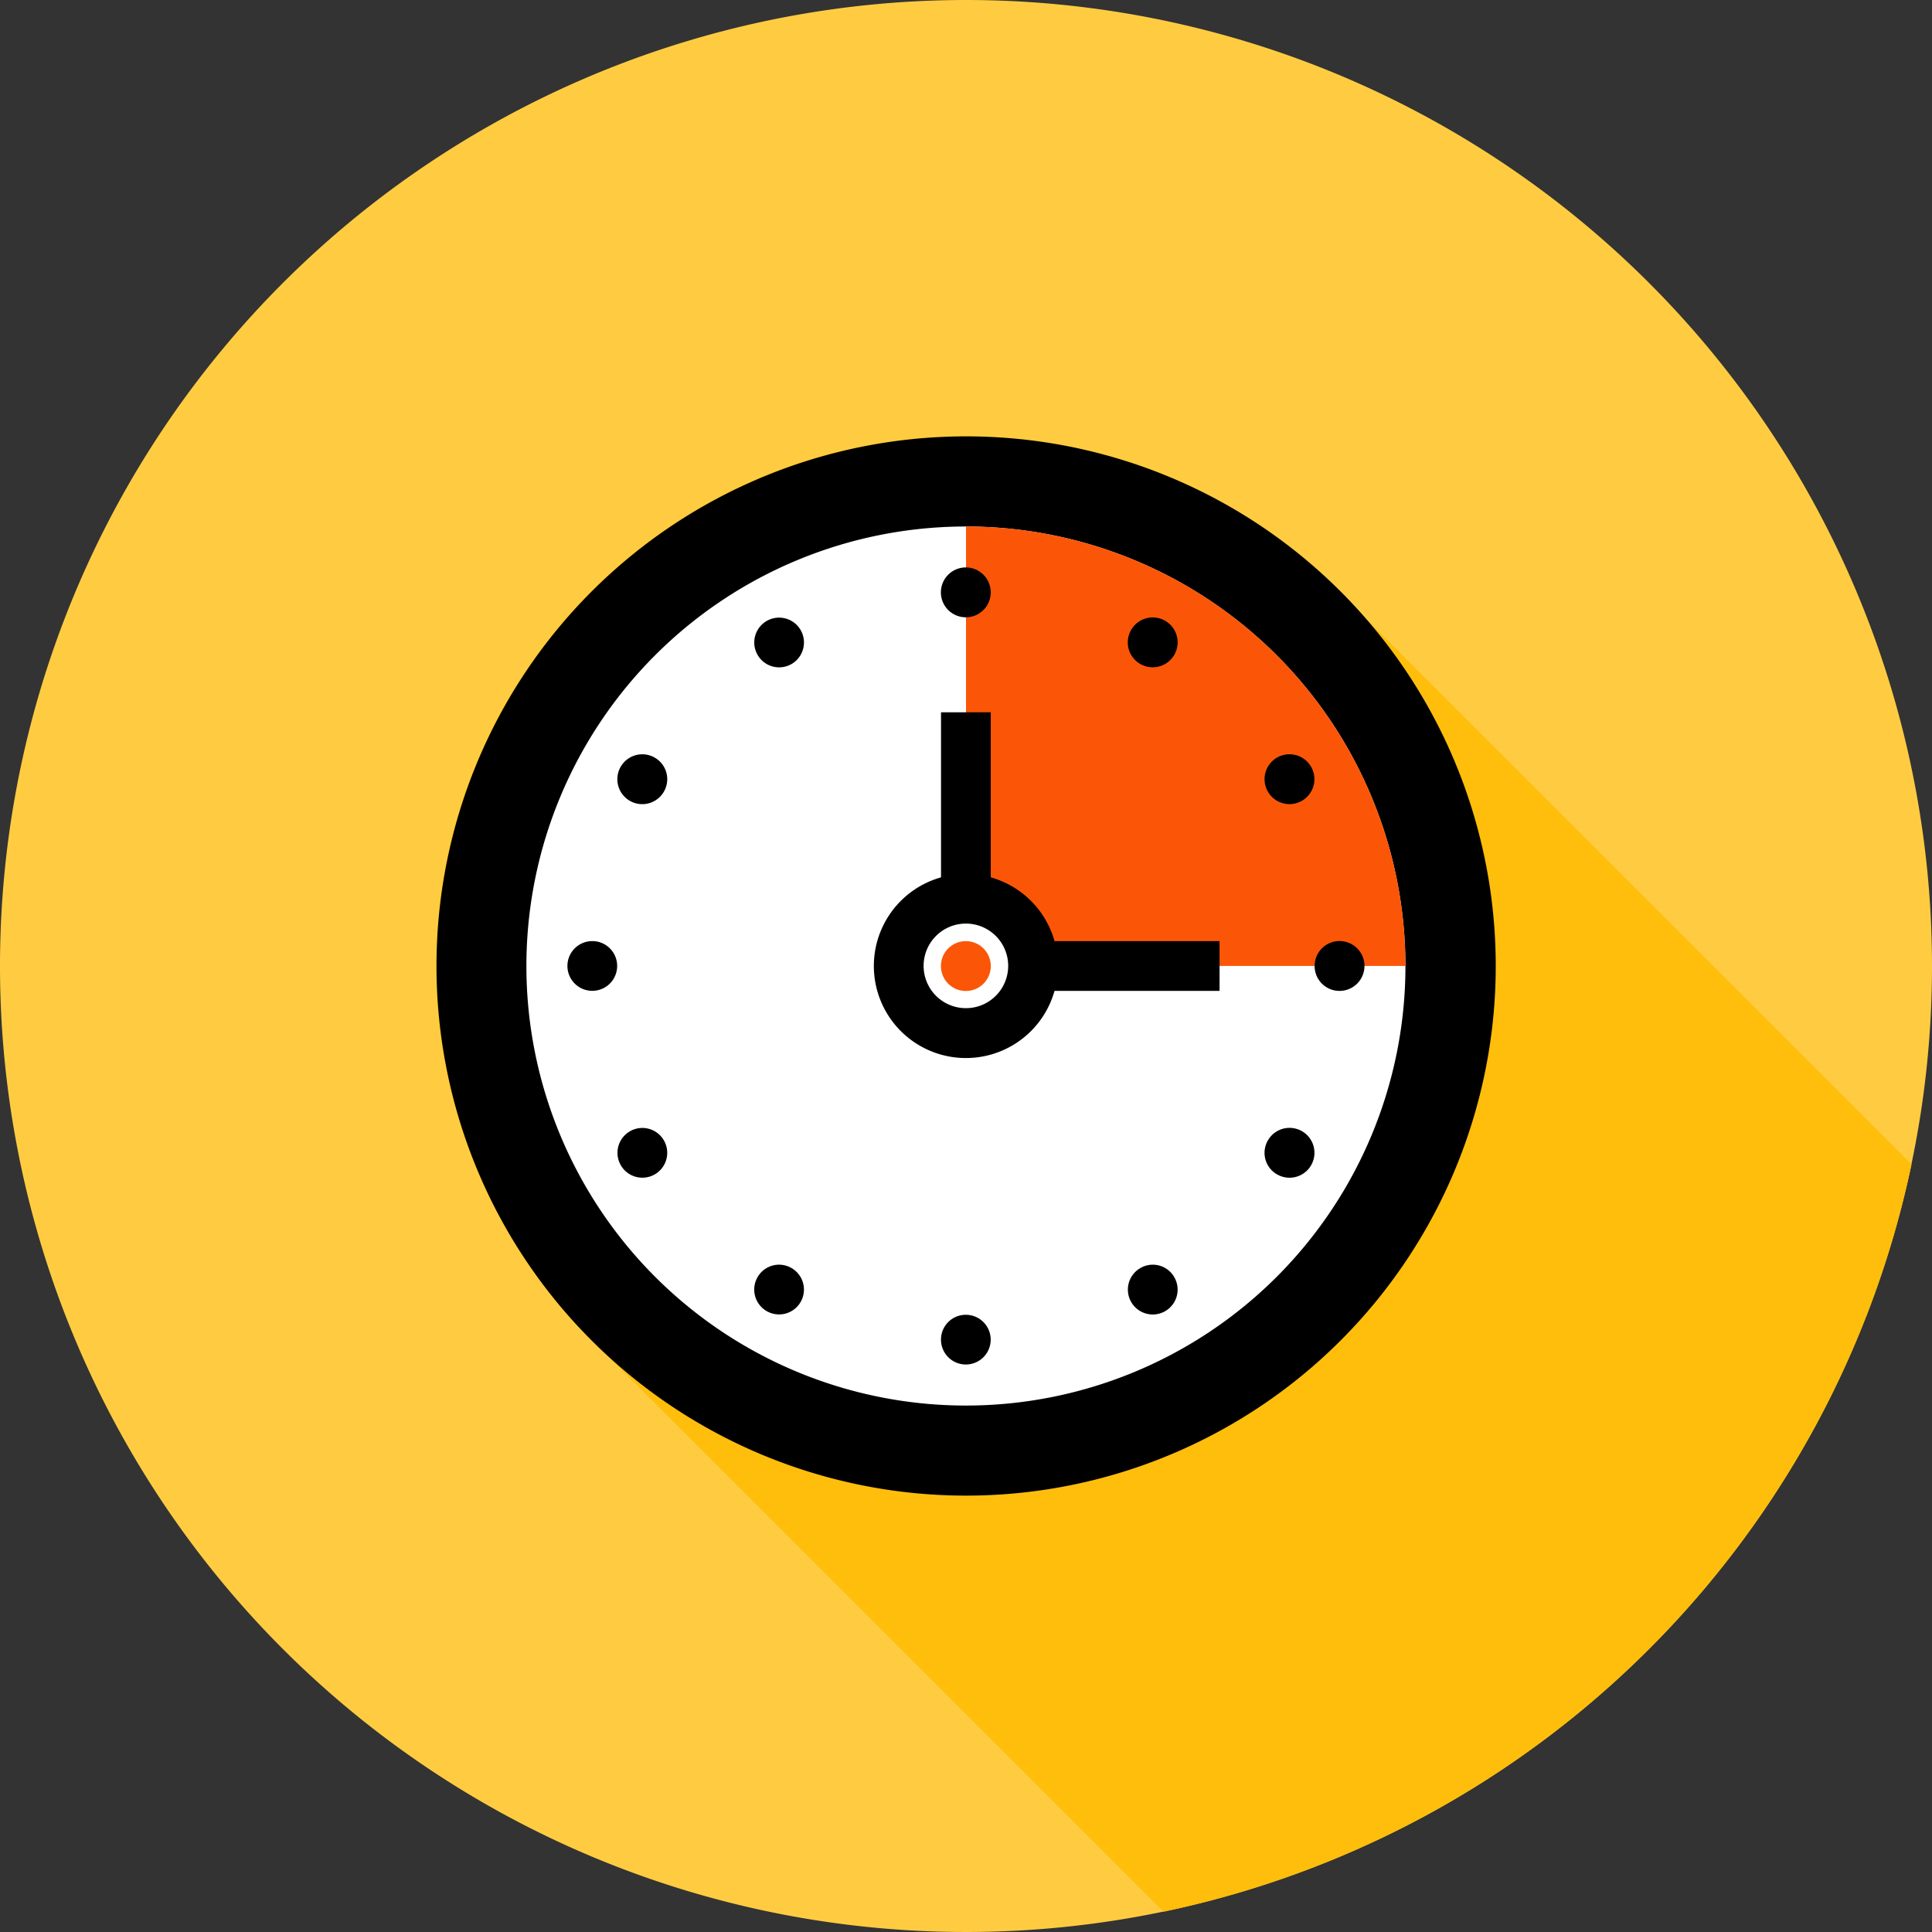
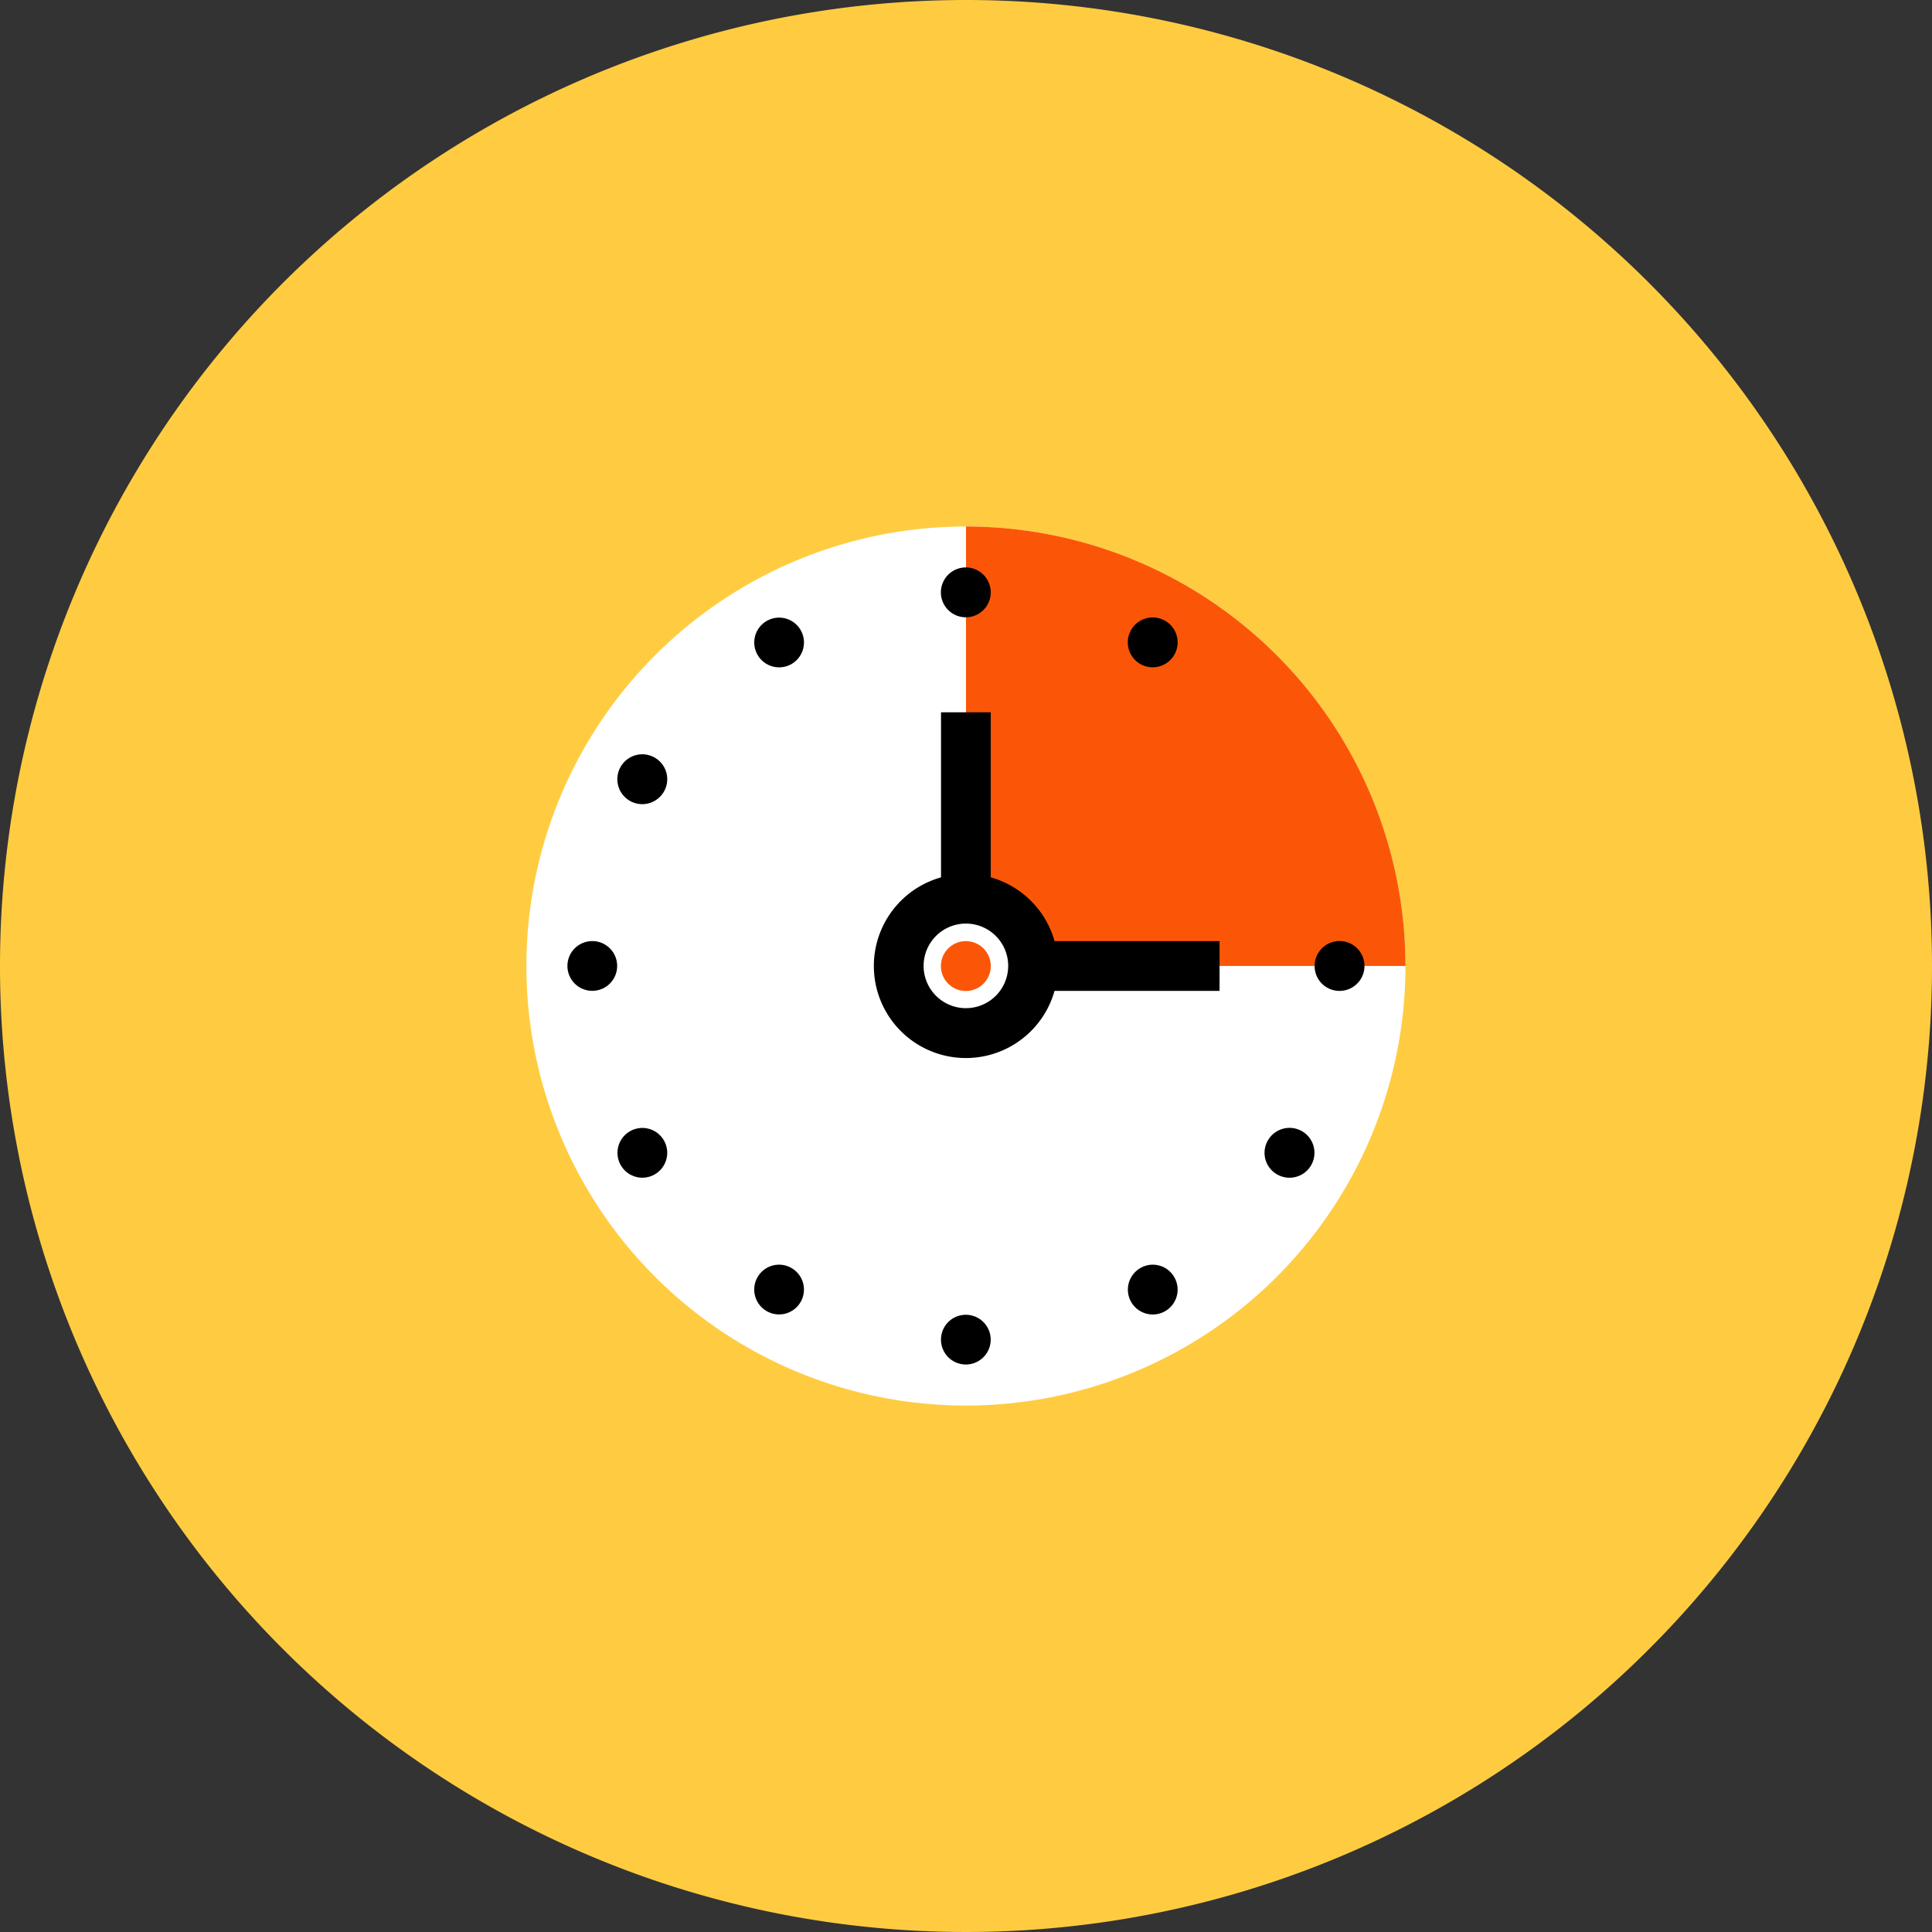
<svg xmlns="http://www.w3.org/2000/svg" width="155" height="155" viewBox="0 0 155 155">
  <rect x="0" y="0" width="155" height="155" fill="#333333" stroke="none" />
  <g id="Raggruppa_277" data-name="Raggruppa 277" transform="translate(0 0)">
    <path id="Tracciato_55" data-name="Tracciato 55" d="M368.407,83.237a77.5,77.5,0,1,1-77.5-77.5,77.5,77.5,0,0,1,77.5,77.5" transform="translate(-213.407 -5.737)" fill="#ffcc41" />
-     <path id="Tracciato_56" data-name="Tracciato 56" d="M322.927,55.306l-4.091-4.09a42.49,42.49,0,0,0-59.419,60.551.132.132,0,0,0,.031.039l2.888,2.891a.246.246,0,0,1,.04.04l44.378,44.372a77.588,77.588,0,0,0,60.013-59.967Z" transform="translate(-213.407 -5.737)" fill="#ffbe0b" />
-     <path id="Tracciato_57" data-name="Tracciato 57" d="M290.9,40.747a42.49,42.49,0,1,0,42.507,42.491A42.486,42.486,0,0,0,290.9,40.747" transform="translate(-213.407 -5.737)" />
    <path id="Tracciato_58" data-name="Tracciato 58" d="M326.163,83.239A35.262,35.262,0,1,1,290.9,47.977a35.265,35.265,0,0,1,35.26,35.262" transform="translate(-213.407 -5.737)" fill="#fff" />
    <path id="Tracciato_59" data-name="Tracciato 59" d="M290.907,47.977V83.234h35.256a35.264,35.264,0,0,0-35.256-35.257" transform="translate(-213.407 -5.737)" fill="#fb5607" />
    <rect id="Rettangolo_153" data-name="Rettangolo 153" width="3.99" height="15.97" transform="translate(75.496 57.146)" />
    <rect id="Rettangolo_154" data-name="Rettangolo 154" width="15.965" height="3.991" transform="translate(81.877 75.505)" />
    <path id="Tracciato_60" data-name="Tracciato 60" d="M298.284,83.234a7.385,7.385,0,1,1-7.385-7.383,7.385,7.385,0,0,1,7.385,7.383" transform="translate(-213.407 -5.737)" />
    <path id="Tracciato_61" data-name="Tracciato 61" d="M294.292,83.234a3.393,3.393,0,1,1-3.393-3.4,3.393,3.393,0,0,1,3.393,3.4" transform="translate(-213.407 -5.737)" fill="#fff" />
    <path id="Tracciato_62" data-name="Tracciato 62" d="M292.895,83.234a2,2,0,1,1-2-1.992,2,2,0,0,1,2,1.992" transform="translate(-213.407 -5.737)" fill="#fb5607" />
    <path id="Tracciato_63" data-name="Tracciato 63" d="M290.9,55.261a2,2,0,1,1,1.992-2,2,2,0,0,1-1.992,2" transform="translate(-213.407 -5.737)" />
    <path id="Tracciato_64" data-name="Tracciato 64" d="M276.911,59.009a1.994,1.994,0,1,1,.728-2.727,1.995,1.995,0,0,1-.728,2.727" transform="translate(-213.407 -5.737)" />
    <path id="Tracciato_65" data-name="Tracciato 65" d="M266.669,69.25a2,2,0,1,1-.729-2.727,1.992,1.992,0,0,1,.729,2.727" transform="translate(-213.407 -5.737)" />
    <path id="Tracciato_66" data-name="Tracciato 66" d="M262.92,83.239a1.995,1.995,0,1,1-1.992-2,1.992,1.992,0,0,1,1.992,2" transform="translate(-213.407 -5.737)" />
    <path id="Tracciato_67" data-name="Tracciato 67" d="M266.669,97.228a1.995,1.995,0,1,1-2.725-.73,1.992,1.992,0,0,1,2.725.73" transform="translate(-213.407 -5.737)" />
    <path id="Tracciato_68" data-name="Tracciato 68" d="M276.911,107.471a1.994,1.994,0,1,1-2.725.726,1.987,1.987,0,0,1,2.725-.726" transform="translate(-213.407 -5.737)" />
    <path id="Tracciato_69" data-name="Tracciato 69" d="M290.9,111.22a1.994,1.994,0,1,1-2,1.991,1.988,1.988,0,0,1,2-1.991" transform="translate(-213.407 -5.737)" />
    <path id="Tracciato_70" data-name="Tracciato 70" d="M304.893,107.472a1.982,1.982,0,0,1,2.721.725,1.995,1.995,0,1,1-2.721-.725" transform="translate(-213.407 -5.737)" />
    <path id="Tracciato_71" data-name="Tracciato 71" d="M315.128,97.228a2,2,0,1,1,.736,2.728,1.987,1.987,0,0,1-.736-2.728" transform="translate(-213.407 -5.737)" />
    <path id="Tracciato_72" data-name="Tracciato 72" d="M318.876,83.24a2,2,0,1,1,2,1.994,1.992,1.992,0,0,1-2-1.994" transform="translate(-213.407 -5.737)" />
-     <path id="Tracciato_73" data-name="Tracciato 73" d="M315.128,69.251a2,2,0,1,1,2.734.729,2,2,0,0,1-2.734-.729" transform="translate(-213.407 -5.737)" />
    <path id="Tracciato_74" data-name="Tracciato 74" d="M304.893,59.009a2,2,0,1,1,2.721-.729,2,2,0,0,1-2.721.729" transform="translate(-213.407 -5.737)" />
  </g>
</svg>